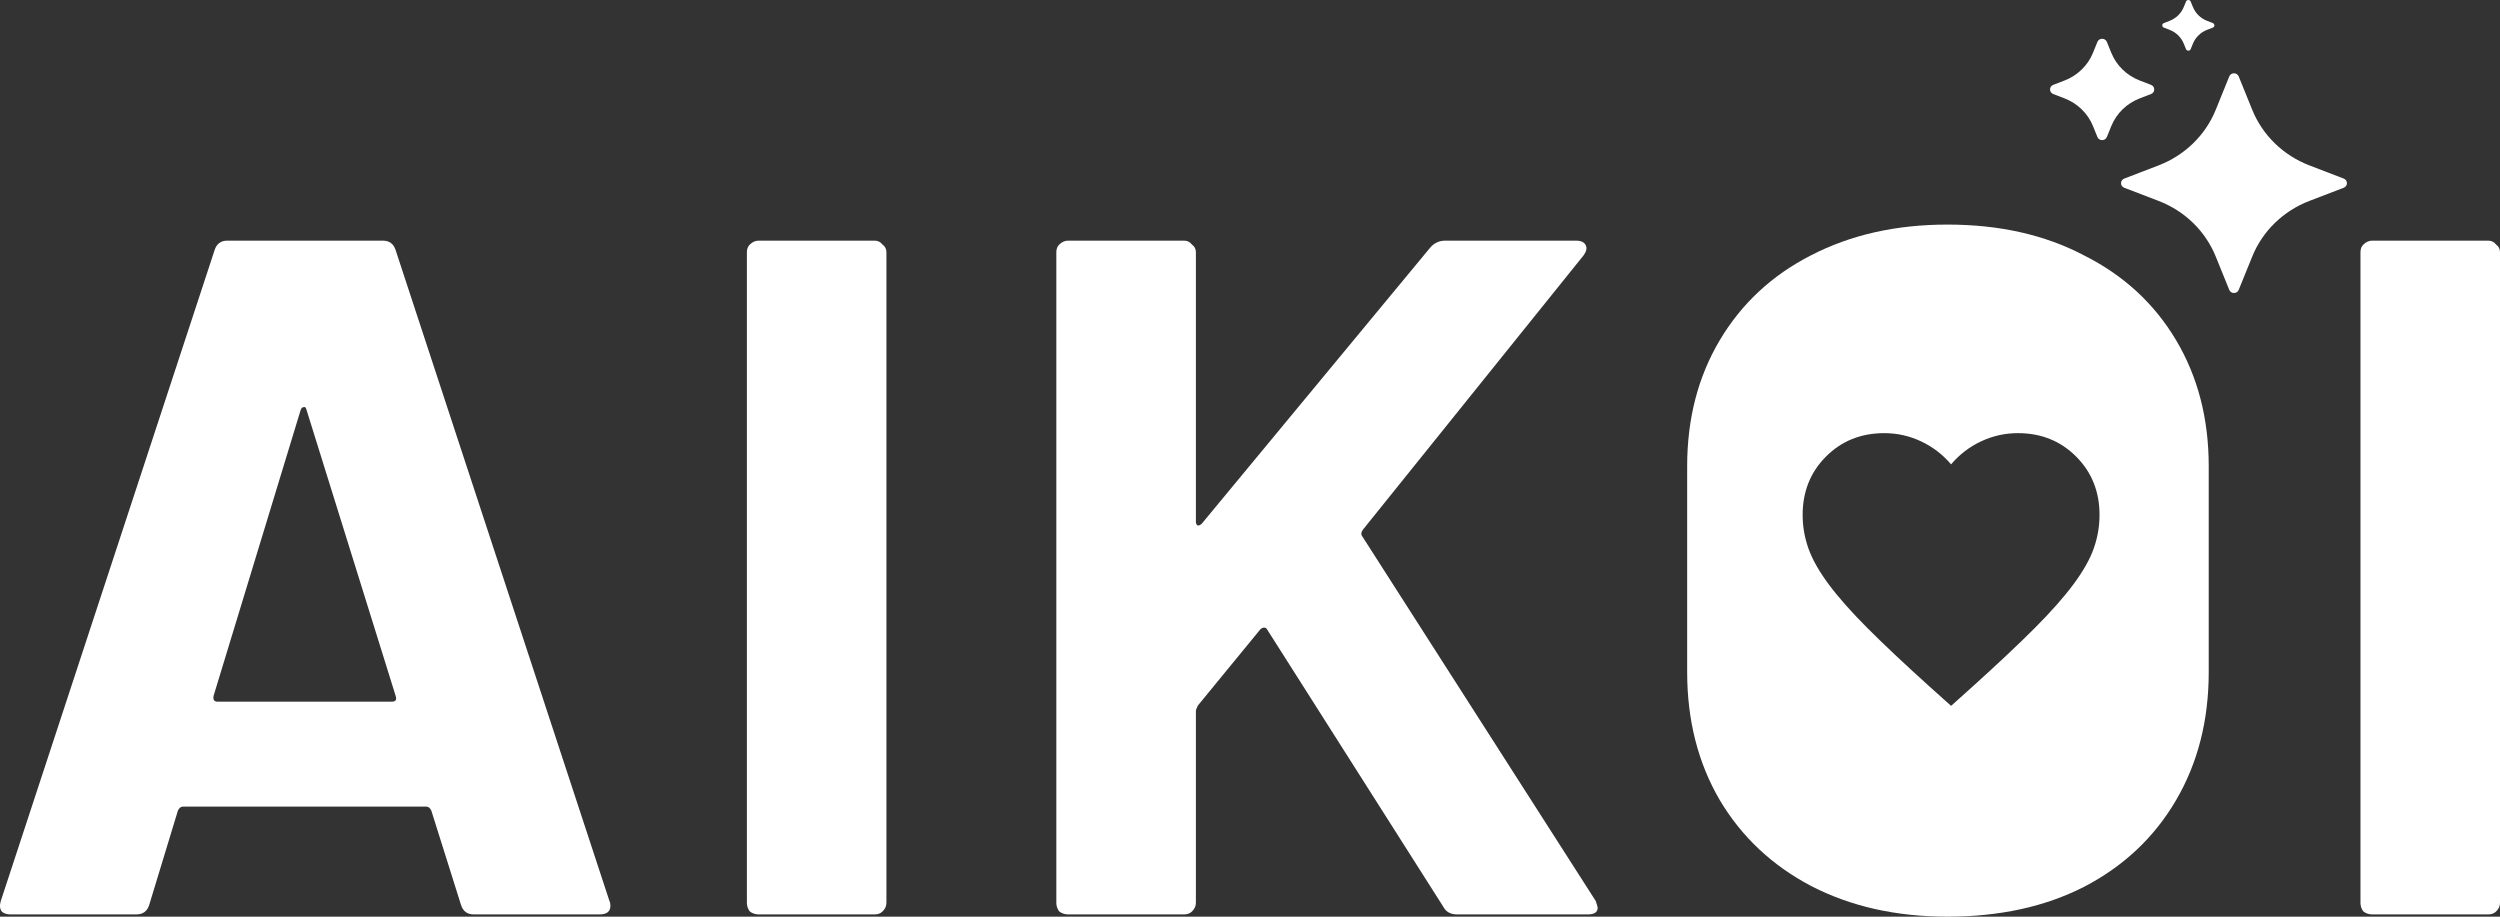
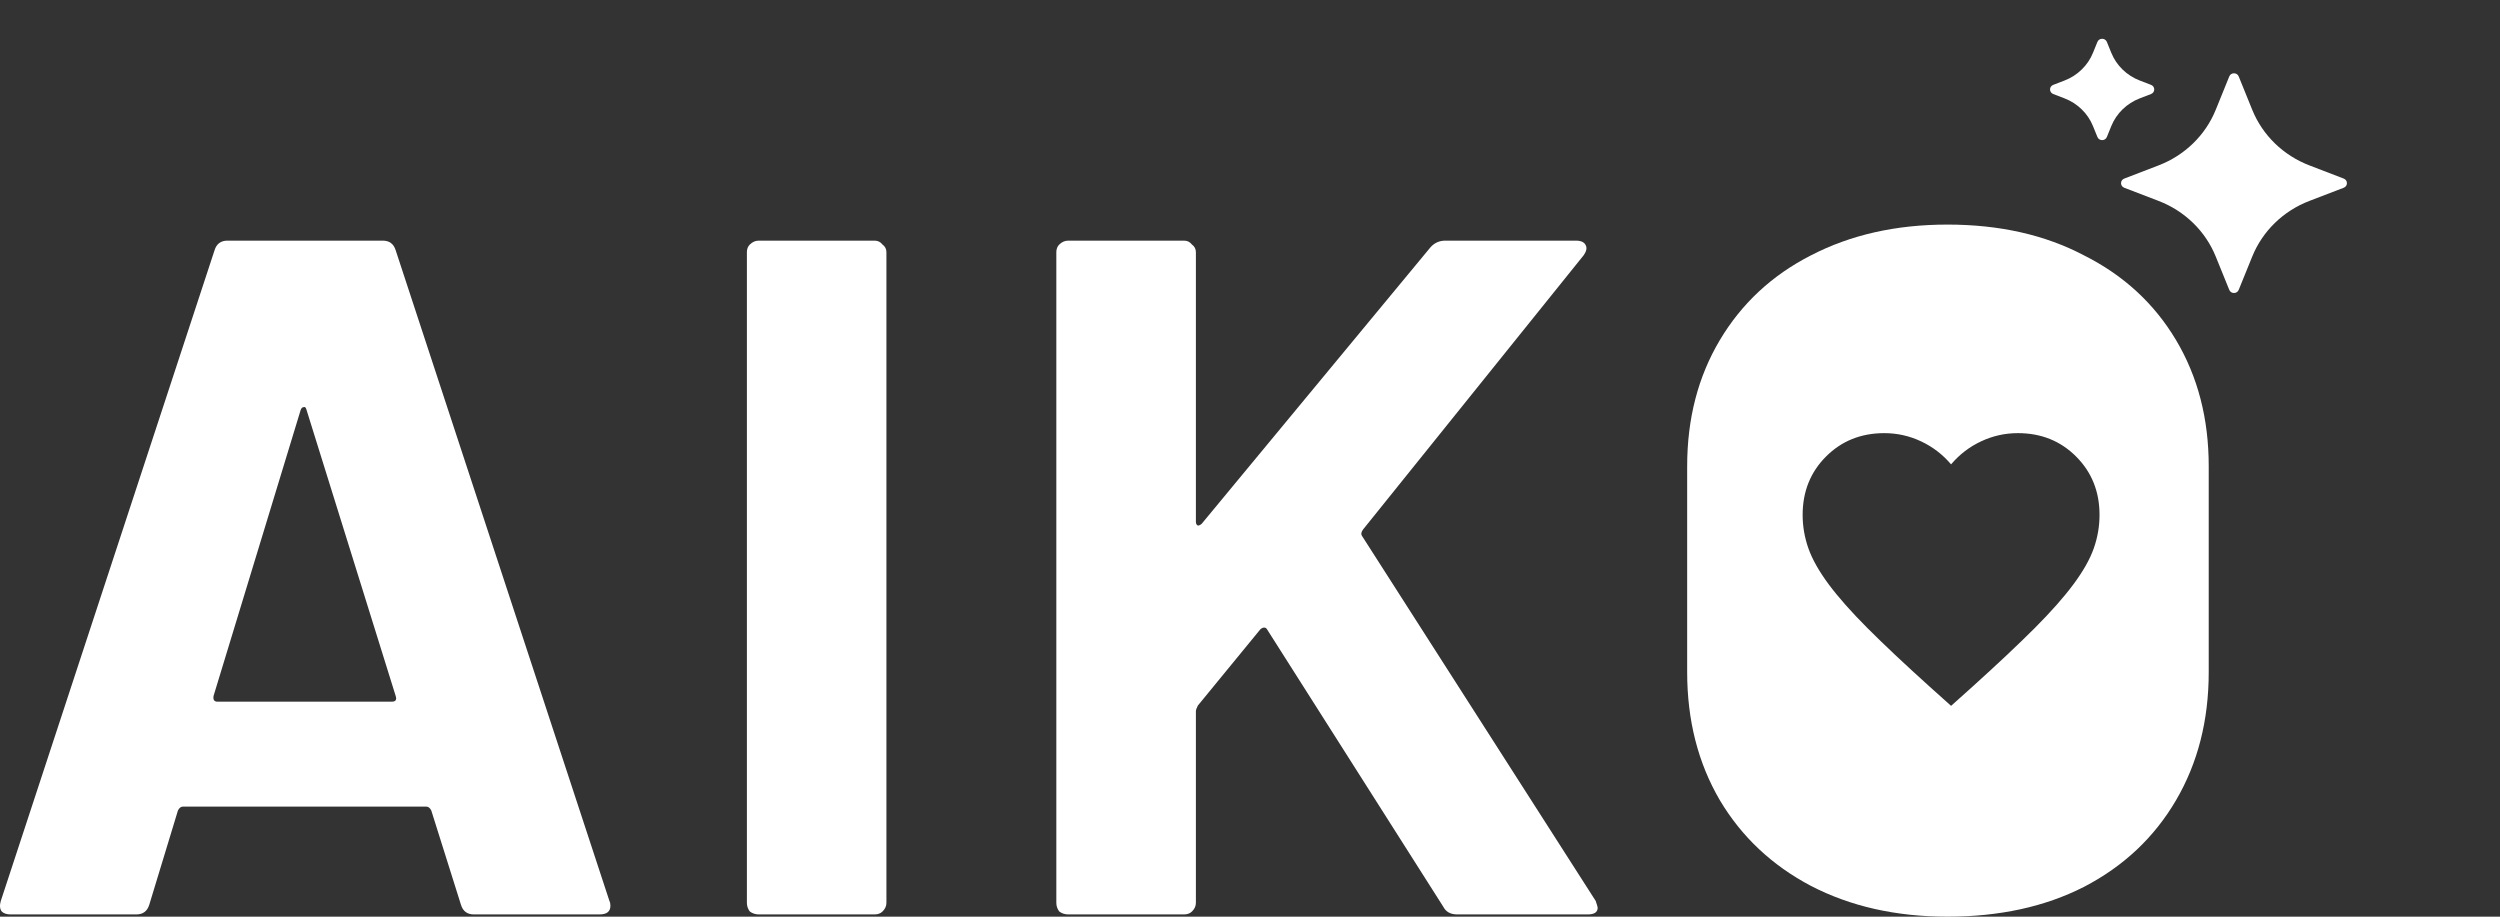
<svg xmlns="http://www.w3.org/2000/svg" width="90" height="33" viewBox="0 0 90 33" fill="none">
  <rect x="0" y="0" width="90" height="33" fill="#333333" stroke="none" />
  <path d="M75.507 1.508C75.568 1.359 75.786 1.359 75.847 1.508L76.006 1.9C76.191 2.358 76.564 2.72 77.034 2.9L77.437 3.055C77.591 3.114 77.591 3.326 77.437 3.385L77.034 3.54C76.564 3.72 76.191 4.083 76.006 4.54L75.847 4.932C75.786 5.082 75.568 5.082 75.507 4.932L75.348 4.54C75.163 4.083 74.79 3.72 74.32 3.54L73.917 3.385C73.763 3.326 73.763 3.114 73.917 3.055L74.32 2.9C74.79 2.72 75.163 2.358 75.348 1.9L75.507 1.508Z" fill="white" />
  <path d="M80.254 2.751C80.314 2.601 80.532 2.601 80.593 2.751L81.081 3.954C81.452 4.869 82.197 5.593 83.138 5.954L84.374 6.429C84.528 6.488 84.528 6.7 84.374 6.759L83.138 7.233C82.197 7.594 81.452 8.319 81.081 9.234L80.593 10.436C80.532 10.586 80.314 10.586 80.254 10.436L79.766 9.234C79.395 8.319 78.65 7.594 77.709 7.233L76.473 6.759C76.319 6.7 76.319 6.488 76.473 6.429L77.709 5.954C78.65 5.593 79.395 4.869 79.766 3.954L80.254 2.751Z" fill="white" />
-   <path d="M78.696 0.056C78.726 -0.019 78.835 -0.019 78.865 0.056L78.945 0.252C79.038 0.481 79.224 0.662 79.459 0.752L79.66 0.83C79.738 0.859 79.738 0.965 79.66 0.995L79.459 1.072C79.224 1.162 79.038 1.343 78.945 1.572L78.865 1.768C78.835 1.843 78.726 1.843 78.696 1.768L78.616 1.572C78.523 1.343 78.337 1.162 78.102 1.072L77.9 0.995C77.823 0.965 77.823 0.859 77.9 0.83L78.102 0.752C78.337 0.662 78.523 0.481 78.616 0.252L78.696 0.056Z" fill="white" />
  <path fill-rule="evenodd" clip-rule="evenodd" d="M65.192 31.891C66.617 32.63 68.255 33 70.108 33C71.984 33 73.623 32.642 75.025 31.926C76.45 31.187 77.554 30.147 78.338 28.807C79.122 27.467 79.514 25.931 79.514 24.198V16.783C79.514 15.073 79.122 13.56 78.338 12.244C77.554 10.927 76.45 9.91 75.025 9.194C73.623 8.455 71.984 8.085 70.108 8.085C68.255 8.085 66.617 8.455 65.192 9.194C63.79 9.91 62.698 10.927 61.914 12.244C61.13 13.56 60.738 15.073 60.738 16.783V24.198C60.738 25.931 61.13 27.467 61.914 28.807C62.698 30.124 63.79 31.152 65.192 31.891ZM69.464 24.716L70.239 25.411L71.014 24.716C71.913 23.904 72.657 23.204 73.245 22.616C73.833 22.027 74.3 21.499 74.647 21.031C74.995 20.562 75.238 20.132 75.376 19.74C75.514 19.348 75.583 18.946 75.583 18.536C75.583 17.698 75.302 16.998 74.741 16.436C74.18 15.874 73.481 15.593 72.644 15.593C72.18 15.593 71.74 15.691 71.321 15.888C70.902 16.084 70.541 16.36 70.239 16.717C69.936 16.36 69.575 16.084 69.156 15.888C68.738 15.691 68.297 15.593 67.834 15.593C66.997 15.593 66.297 15.874 65.736 16.436C65.175 16.998 64.895 17.698 64.895 18.536C64.895 18.946 64.964 19.348 65.102 19.74C65.24 20.132 65.483 20.562 65.83 21.031C66.177 21.499 66.645 22.027 67.233 22.616C67.82 23.204 68.564 23.904 69.464 24.716Z" fill="white" />
-   <path d="M85.404 32.919C85.285 32.919 85.178 32.885 85.084 32.815C85.012 32.723 84.977 32.619 84.977 32.503V9.079C84.977 8.963 85.012 8.871 85.084 8.802C85.178 8.709 85.285 8.663 85.404 8.663H89.573C89.691 8.663 89.786 8.709 89.858 8.802C89.953 8.871 90 8.963 90 9.079V32.503C90 32.619 89.953 32.723 89.858 32.815C89.786 32.885 89.691 32.919 89.573 32.919H85.404Z" fill="white" />
  <path d="M38.456 32.919C38.337 32.919 38.23 32.885 38.135 32.815C38.064 32.723 38.028 32.619 38.028 32.503V9.079C38.028 8.963 38.064 8.871 38.135 8.802C38.23 8.709 38.337 8.663 38.456 8.663H42.624C42.743 8.663 42.838 8.709 42.909 8.802C43.004 8.871 43.052 8.963 43.052 9.079V18.781C43.052 18.851 43.075 18.897 43.123 18.92C43.17 18.92 43.218 18.897 43.265 18.851L51.495 8.905C51.638 8.744 51.816 8.663 52.03 8.663H56.732C56.922 8.663 57.041 8.721 57.089 8.836C57.136 8.929 57.112 9.044 57.017 9.183L49.073 19.058C49.001 19.151 48.989 19.232 49.037 19.301L57.445 32.434C57.492 32.573 57.516 32.654 57.516 32.677C57.516 32.838 57.398 32.919 57.16 32.919H52.457C52.22 32.919 52.053 32.827 51.958 32.642L45.617 22.662C45.593 22.616 45.557 22.593 45.51 22.593C45.462 22.593 45.415 22.616 45.367 22.662L43.123 25.4C43.075 25.492 43.052 25.561 43.052 25.608V32.503C43.052 32.619 43.004 32.723 42.909 32.815C42.838 32.885 42.743 32.919 42.624 32.919H38.456Z" fill="white" />
  <path d="M27.315 32.919C27.197 32.919 27.09 32.885 26.995 32.815C26.924 32.723 26.888 32.619 26.888 32.503V9.079C26.888 8.963 26.924 8.871 26.995 8.802C27.09 8.709 27.197 8.663 27.315 8.663H31.484C31.602 8.663 31.698 8.709 31.769 8.802C31.864 8.871 31.911 8.963 31.911 9.079V32.503C31.911 32.619 31.864 32.723 31.769 32.815C31.698 32.885 31.602 32.919 31.484 32.919H27.315Z" fill="white" />
  <path d="M17.058 32.919C16.821 32.919 16.666 32.804 16.595 32.573L15.526 29.177C15.479 29.084 15.419 29.038 15.348 29.038H6.584C6.513 29.038 6.453 29.084 6.406 29.177L5.373 32.573C5.301 32.804 5.147 32.919 4.909 32.919H0.385C0.242 32.919 0.135 32.885 0.064 32.815C-0.007 32.723 -0.019 32.596 0.029 32.434L7.724 9.009C7.795 8.778 7.95 8.663 8.187 8.663H13.78C14.018 8.663 14.172 8.778 14.244 9.009L21.939 32.434C21.963 32.48 21.975 32.538 21.975 32.607C21.975 32.815 21.844 32.919 21.583 32.919H17.058ZM7.688 25.053C7.665 25.192 7.712 25.261 7.831 25.261H14.101C14.244 25.261 14.291 25.192 14.244 25.053L11.037 14.762C11.014 14.669 10.978 14.635 10.93 14.658C10.883 14.658 10.847 14.692 10.823 14.762L7.688 25.053Z" fill="white" />
</svg>